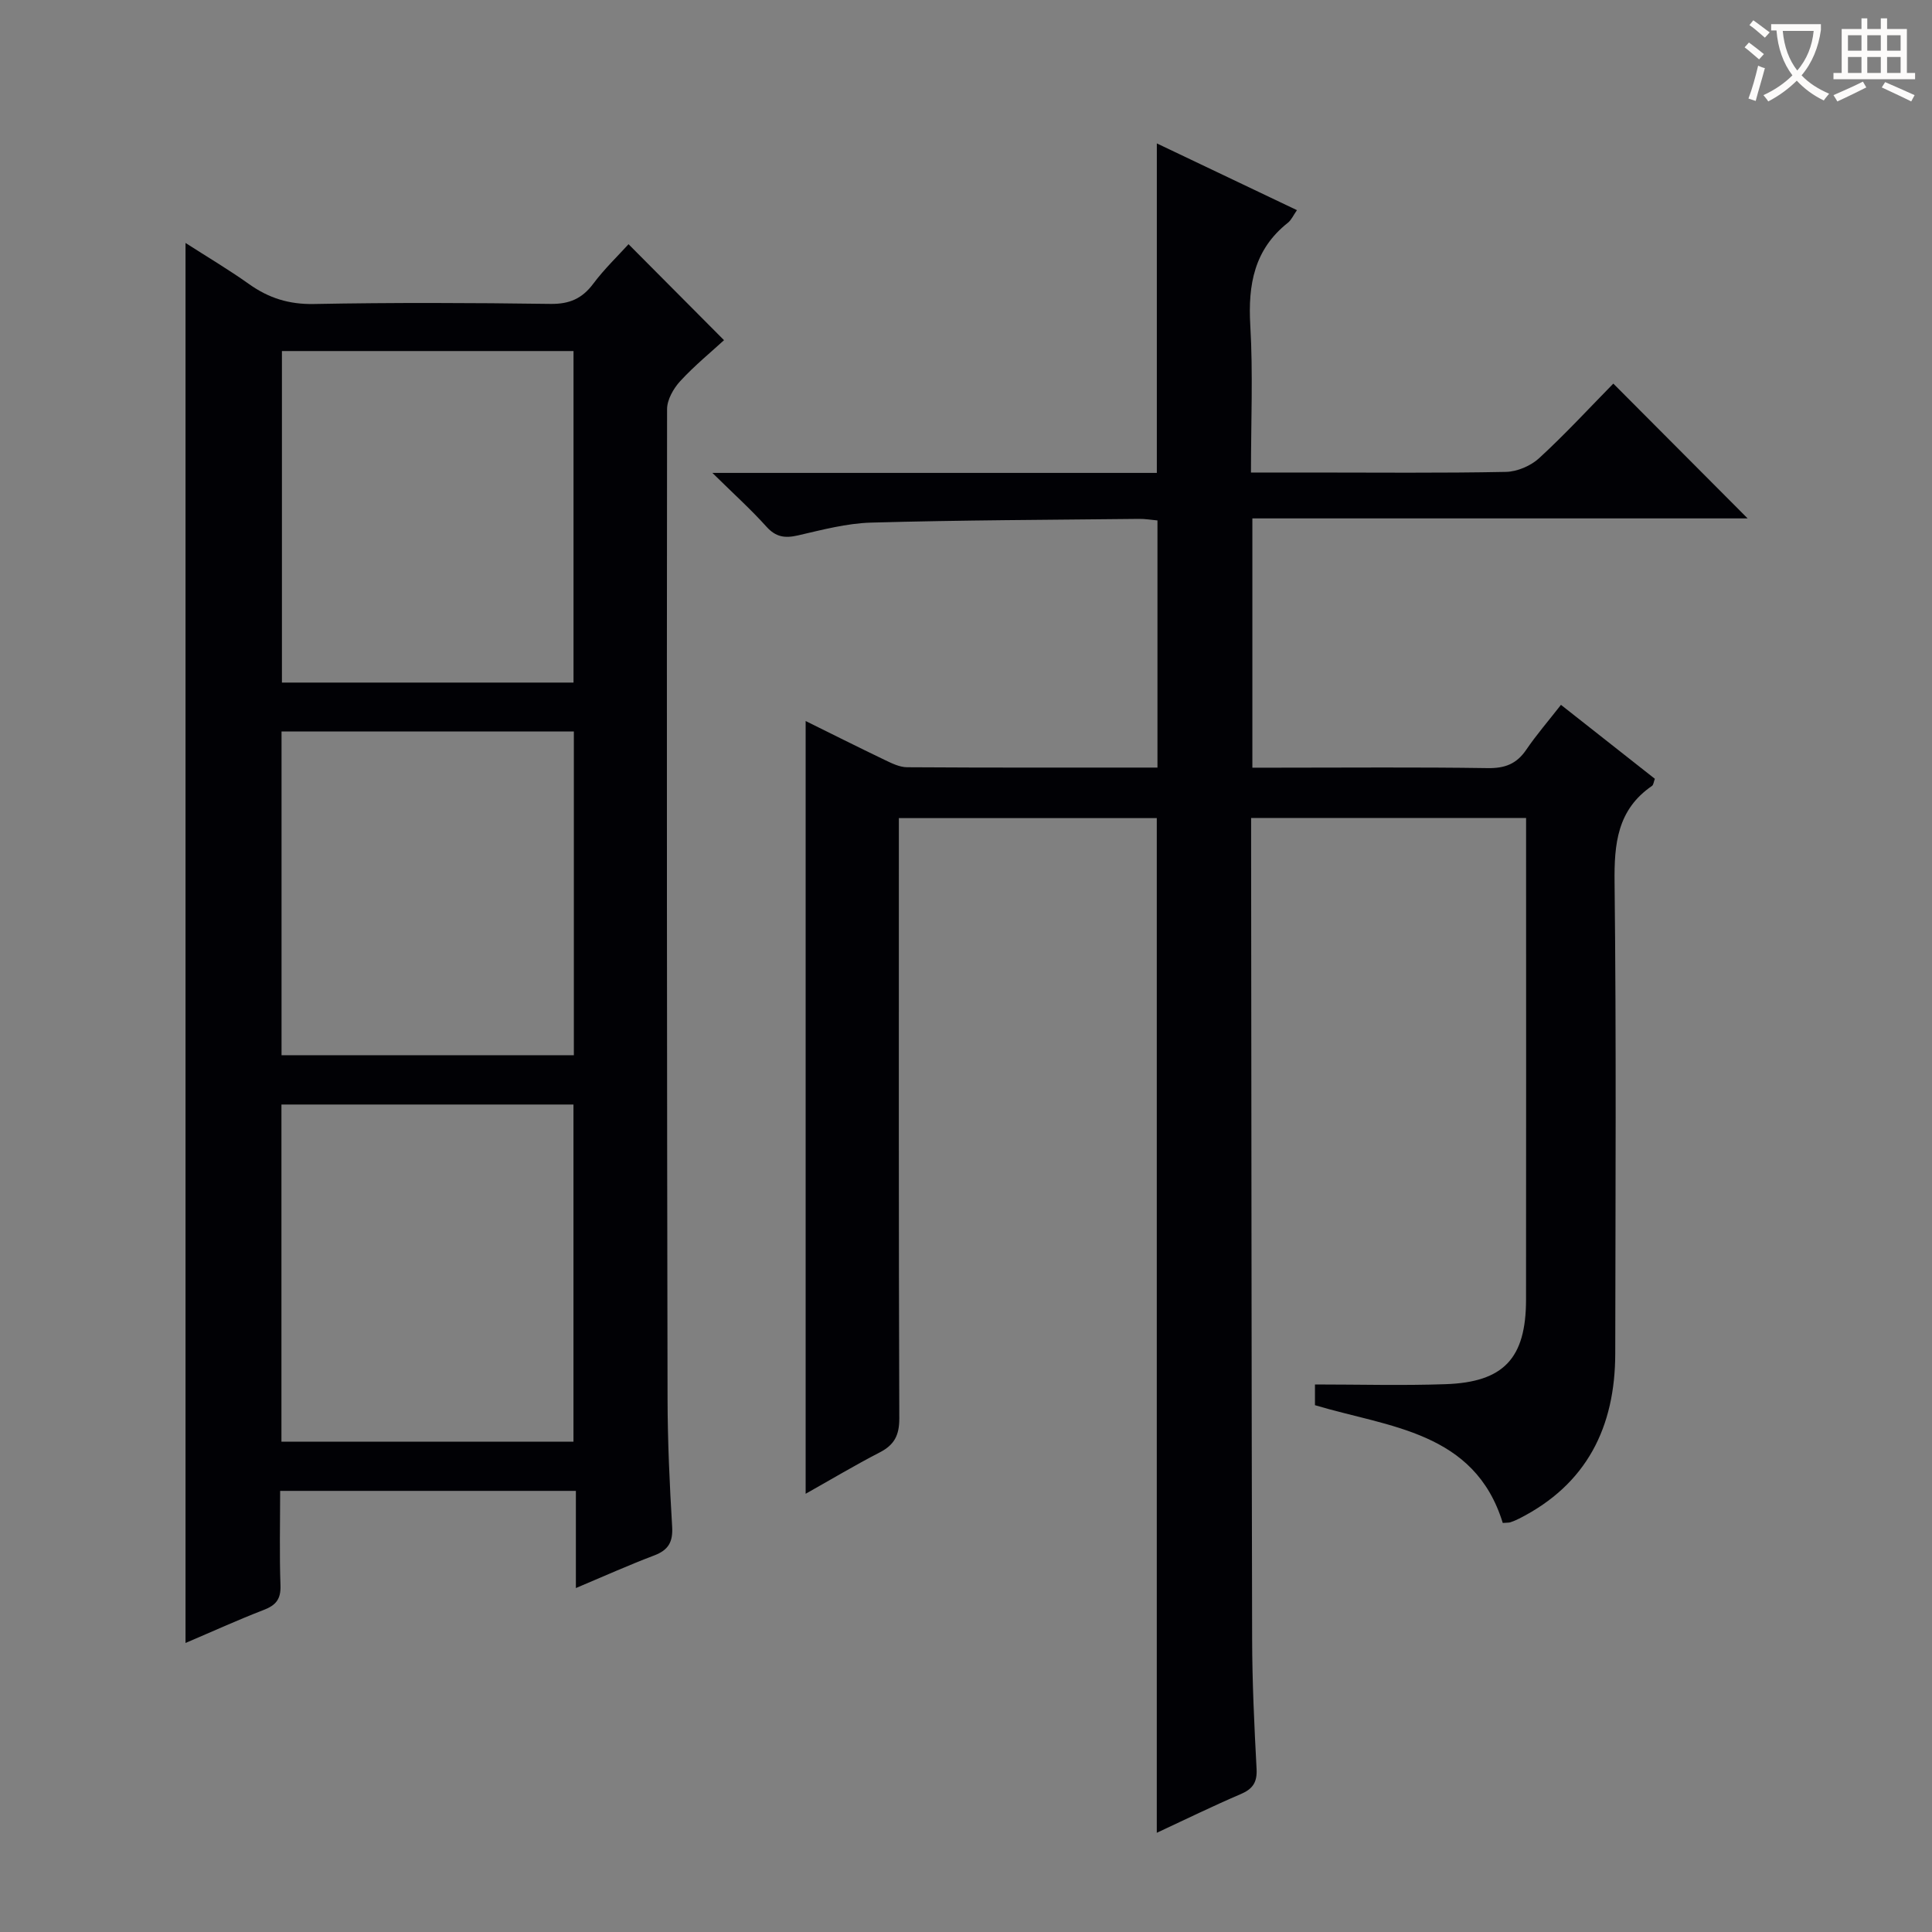
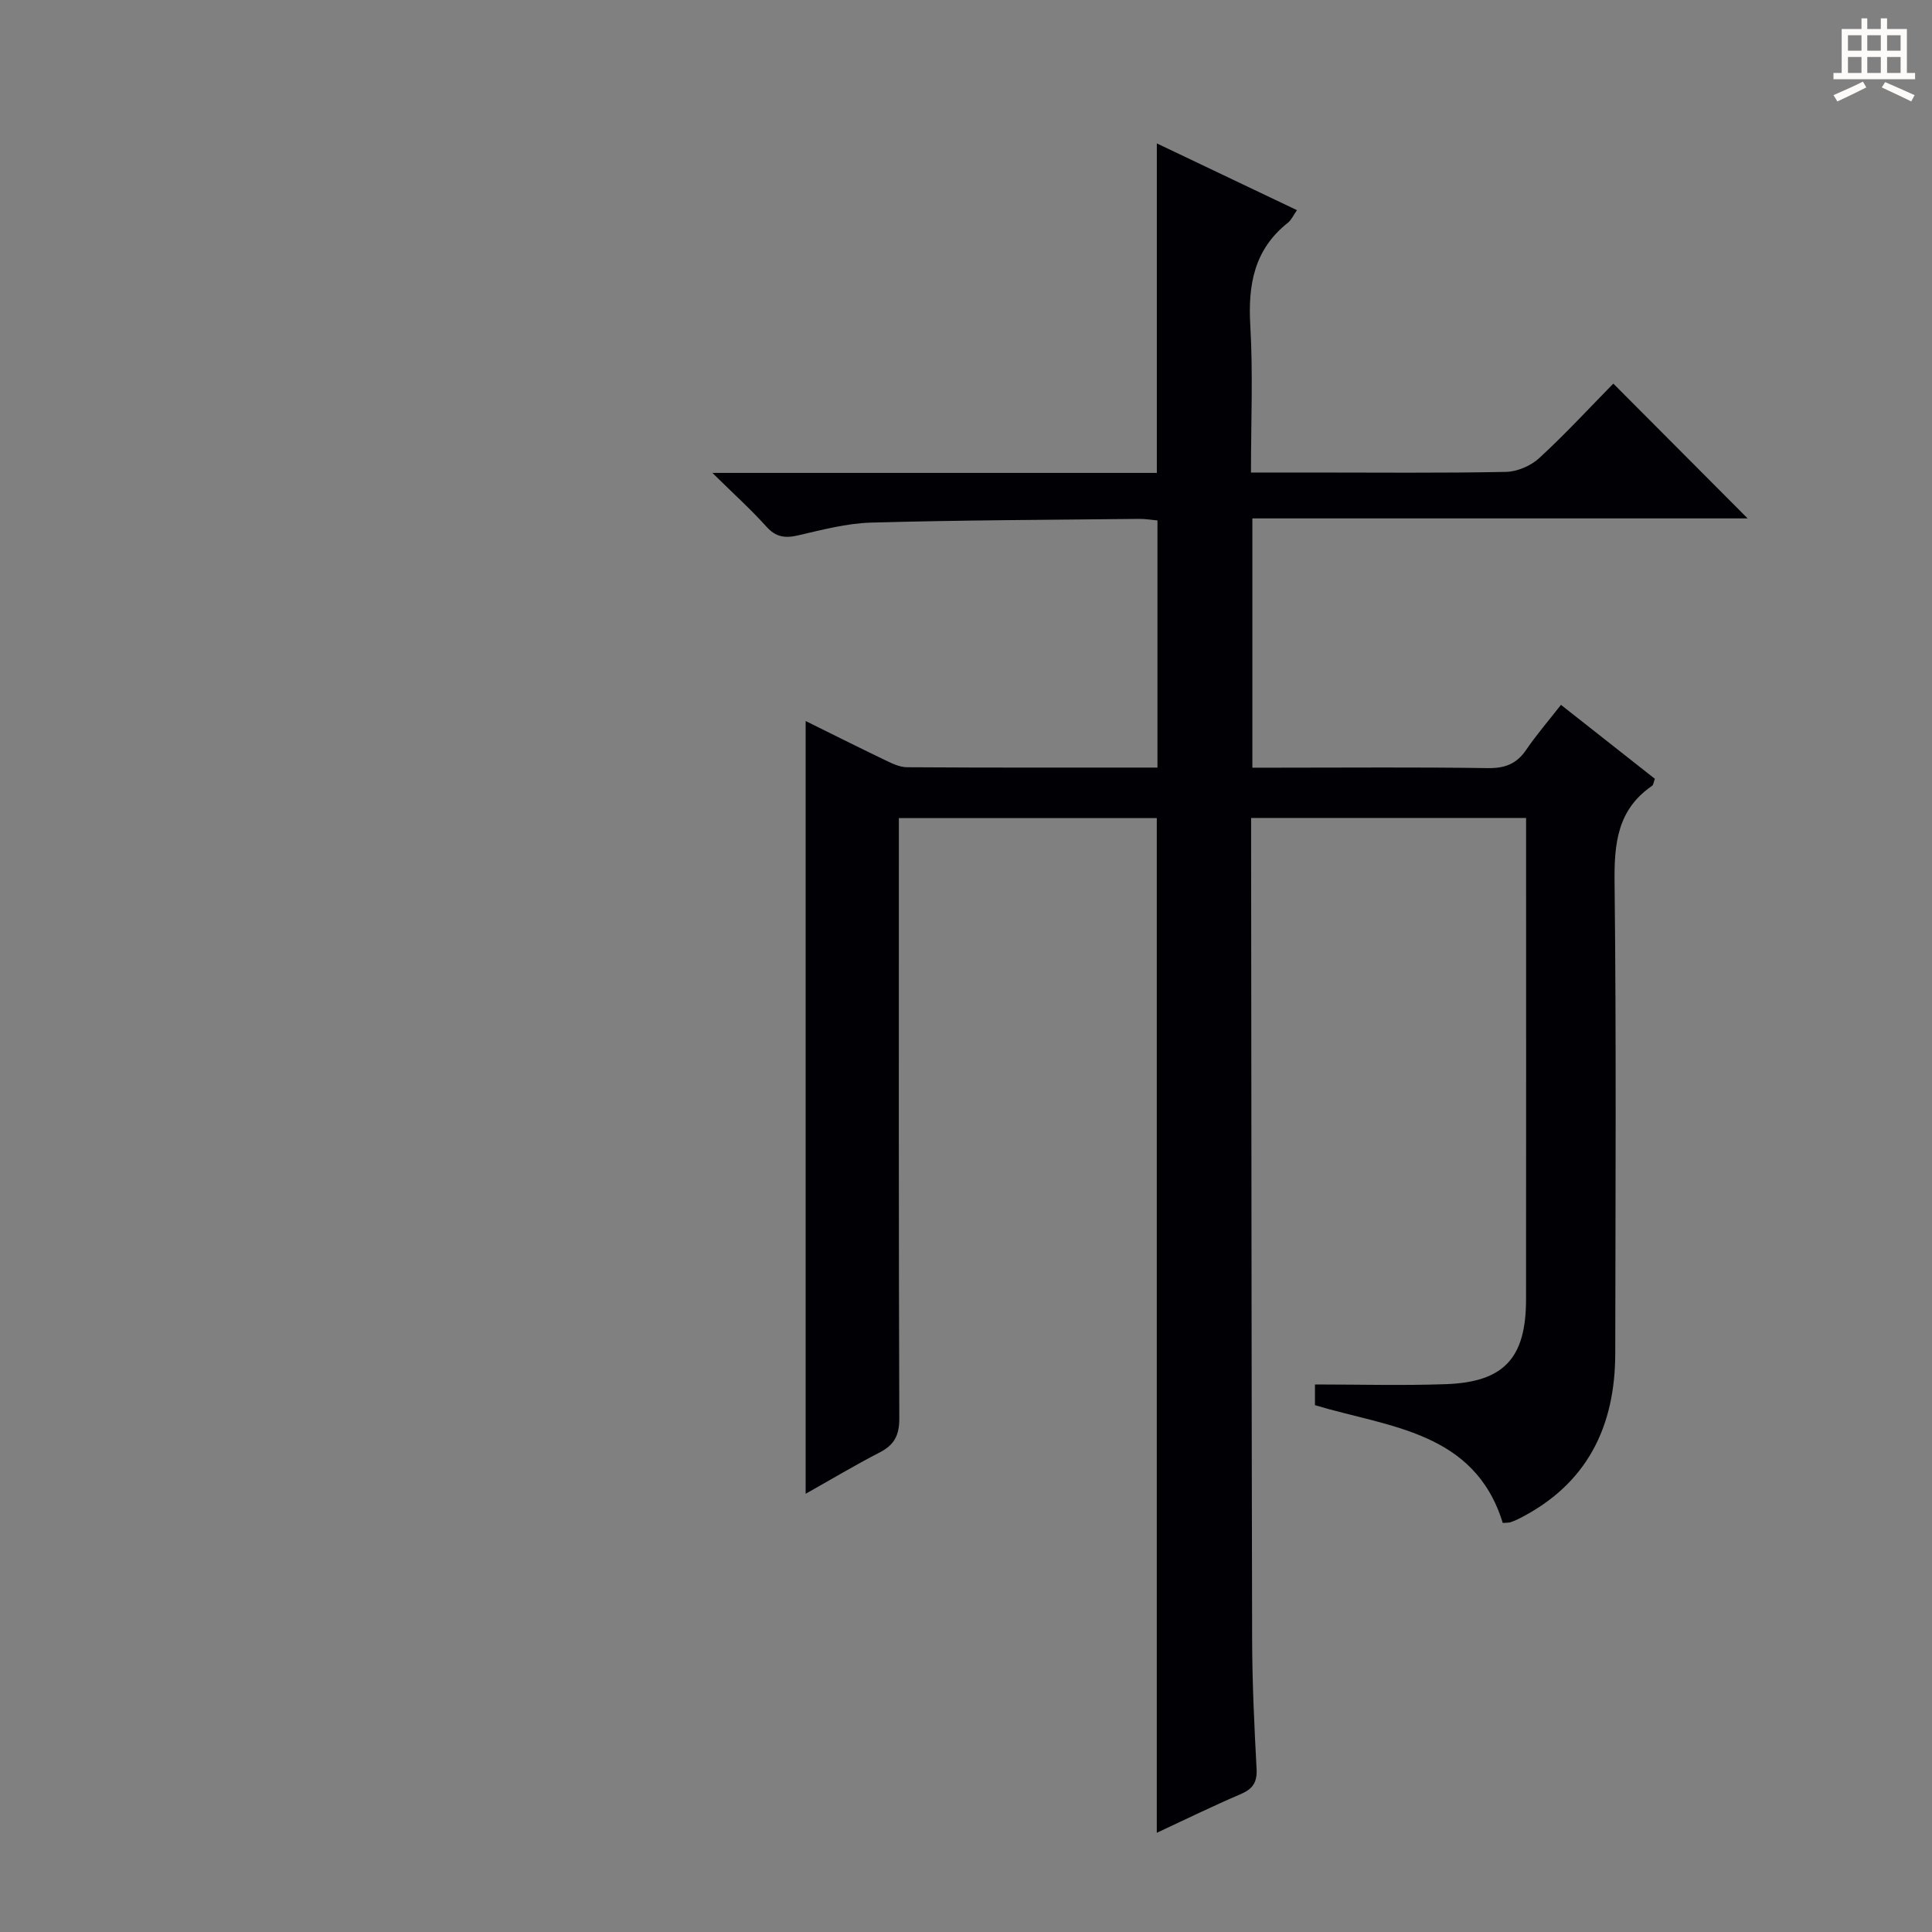
<svg xmlns="http://www.w3.org/2000/svg" enable-background="new 0 0 400 400" viewBox="0 0 400 400">
  <rect x="0" y="0" width="400" height="400" fill="#808080" stroke="none" />
  <path d="m268.52 43.51c-.76 1.08-1.16 2.05-1.89 2.62-6.96 5.51-8.26 12.8-7.77 21.24.58 9.93.14 19.91.14 30.46h12.3c13.5 0 27 .14 40.49-.13 2.34-.05 5.14-1.25 6.87-2.84 5.39-4.95 10.36-10.35 15.36-15.44 9.31 9.34 18.36 18.43 27.81 27.91-34.21 0-68.24 0-102.54 0v51.61h5.26c14.5 0 29-.13 43.49.09 3.53.05 5.94-.86 7.93-3.77 2.13-3.13 4.63-6.02 7.21-9.33 6.68 5.26 13.05 10.27 19.44 15.31-.24.62-.28 1.25-.59 1.47-7.19 4.93-7.85 11.98-7.75 20.05.37 32.49.18 64.98.14 97.48-.02 15.19-5.87 27.07-19.88 34.16-.59.3-1.2.56-1.82.77-.3.1-.66.07-1.59.14-5.83-18.97-23.58-19.8-38.88-24.38 0-1.74 0-3.17 0-4.29 9.16 0 18.1.25 27.03-.06 12.06-.41 16.65-5.36 16.67-17.47.04-31.83.01-63.65.01-95.48 0-1.31 0-2.62 0-4.28-19.03 0-37.74 0-56.93 0v5.48c.06 54.82.08 109.64.21 164.46.02 8.98.44 17.96.92 26.93.15 2.8-.79 4.17-3.3 5.24-5.76 2.46-11.38 5.22-17.36 8 0-70.3 0-139.99 0-210.08-17.36 0-35.07 0-53.4 0v5.82c0 39.49-.05 78.98.09 118.47.01 3.47-1.02 5.48-4.06 7.04-5.14 2.65-10.11 5.63-15.33 8.56 0-53.45 0-106.55 0-159.99 5.19 2.56 10.75 5.36 16.36 8.05 1.46.7 3.08 1.51 4.64 1.52 17.15.11 34.3.07 51.84.07 0-17.12 0-34 0-51.17-1.26-.11-2.55-.34-3.84-.32-18.48.2-36.96.25-55.43.77-5.08.14-10.16 1.5-15.16 2.65-2.7.62-4.58.36-6.53-1.81-3.18-3.54-6.74-6.75-11.19-11.13h92.02c0-22.96 0-45.31 0-68.22 9.69 4.63 19.2 9.15 29.01 13.82z" fill="#010105" />
-   <path d="m119.23 308.67c-20.83 0-40.75 0-61.23 0 0 6.69-.16 13.15.07 19.58.1 2.84-.95 4.1-3.47 5.07-5.39 2.08-10.65 4.48-16.19 6.84 0-96.64 0-192.79 0-289.86 4.51 2.9 8.97 5.54 13.17 8.53 4.08 2.9 8.28 4.21 13.42 4.11 16.32-.31 32.66-.25 48.98-.02 3.91.05 6.54-1.09 8.85-4.18 2.27-3.04 5.05-5.7 7.3-8.18 6.61 6.64 13.03 13.1 19.77 19.87-2.62 2.41-6.07 5.23-9.06 8.47-1.4 1.52-2.73 3.85-2.73 5.81-.08 68.31-.03 136.63.1 204.94.02 8.81.42 17.62.95 26.41.19 3.18-.76 4.86-3.72 5.98-5.26 1.99-10.39 4.3-16.21 6.75 0-6.89 0-13.26 0-20.12zm-60.96-79.99v69.8h60.46c0-23.41 0-46.47 0-69.8-20.17 0-40.08 0-60.46 0zm.1-156v68.64h60.37c0-22.97 0-45.67 0-68.64-20.18 0-40.09 0-60.37 0zm60.44 78.76c-20.47 0-40.38 0-60.52 0v67.03h60.52c0-22.44 0-44.53 0-67.03z" fill="#010105" />
  <g fill="#fcfbfa">
-     <path d="m362.1 8.8c1.1.8 2.1 1.6 3.1 2.4l-1 1.1c-1.3-1.1-2.3-2-3-2.5zm1.9 4.8c.5.2.9.4 1.4.5-.6 2.3-1.3 4.5-1.9 6.8l-1.5-.5c.8-2.1 1.4-4.3 2-6.8zm-1-9.4c1.3.9 2.4 1.8 3.4 2.5l-1 1.1c-1.4-1.2-2.4-2.1-3.2-2.6zm3.7 2.2v-1.4h10.3v1.2c-.5 3.6-1.8 6.8-4 9.4 1.5 1.6 3.4 2.8 5.7 3.8-.3.4-.7.8-1.1 1.4-2.3-1.1-4.1-2.5-5.6-4.1-1.6 1.6-3.6 3.1-5.9 4.3-.3-.5-.7-.9-1-1.3 2.4-1.1 4.4-2.5 6-4.1-1.9-2.5-3-5.6-3.3-9.3h-1.1zm8.8 0h-6.4c.3 3.3 1.3 6 3 8.2 2-2.3 3.1-5.1 3.4-8.2z" />
    <path d="m385.3 3.8h1.3v2.2h2.8v-2.2h1.3v2.2h4.1v9.1h1.7v1.3h-16.9v-1.3h1.7v-9.1h4.1v-2.2zm.4 13.1.7 1.2c-1.8.9-3.8 1.9-6 2.9-.2-.4-.5-.8-.8-1.3 2.3-1 4.3-1.9 6.1-2.8zm-3.1-6.4h2.8v-3.2h-2.8zm0 4.6h2.8v-3.3h-2.8zm4-4.6h2.8v-3.2h-2.8zm0 4.6h2.8v-3.3h-2.8zm3.7 1.9c2.1.9 4.1 1.8 6.1 2.7l-.7 1.3c-2.2-1.1-4.2-2-6.1-2.9zm3.2-9.7h-2.8v3.2h2.8zm-2.8 7.8h2.8v-3.3h-2.8z" />
  </g>
</svg>